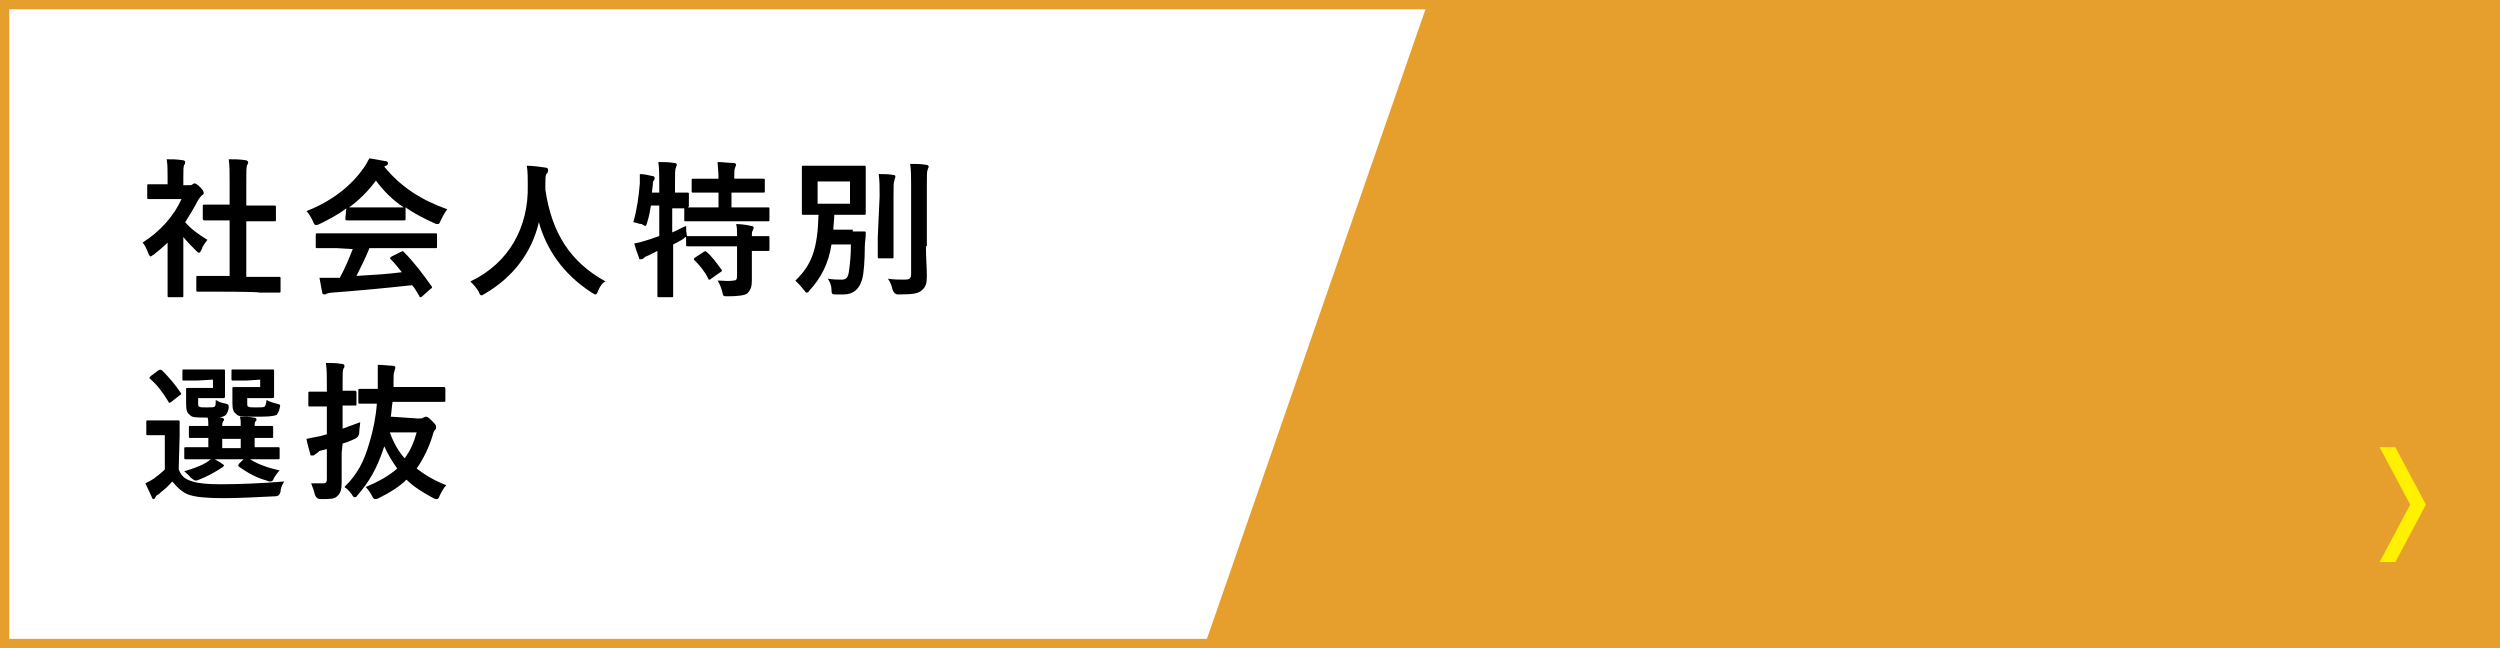
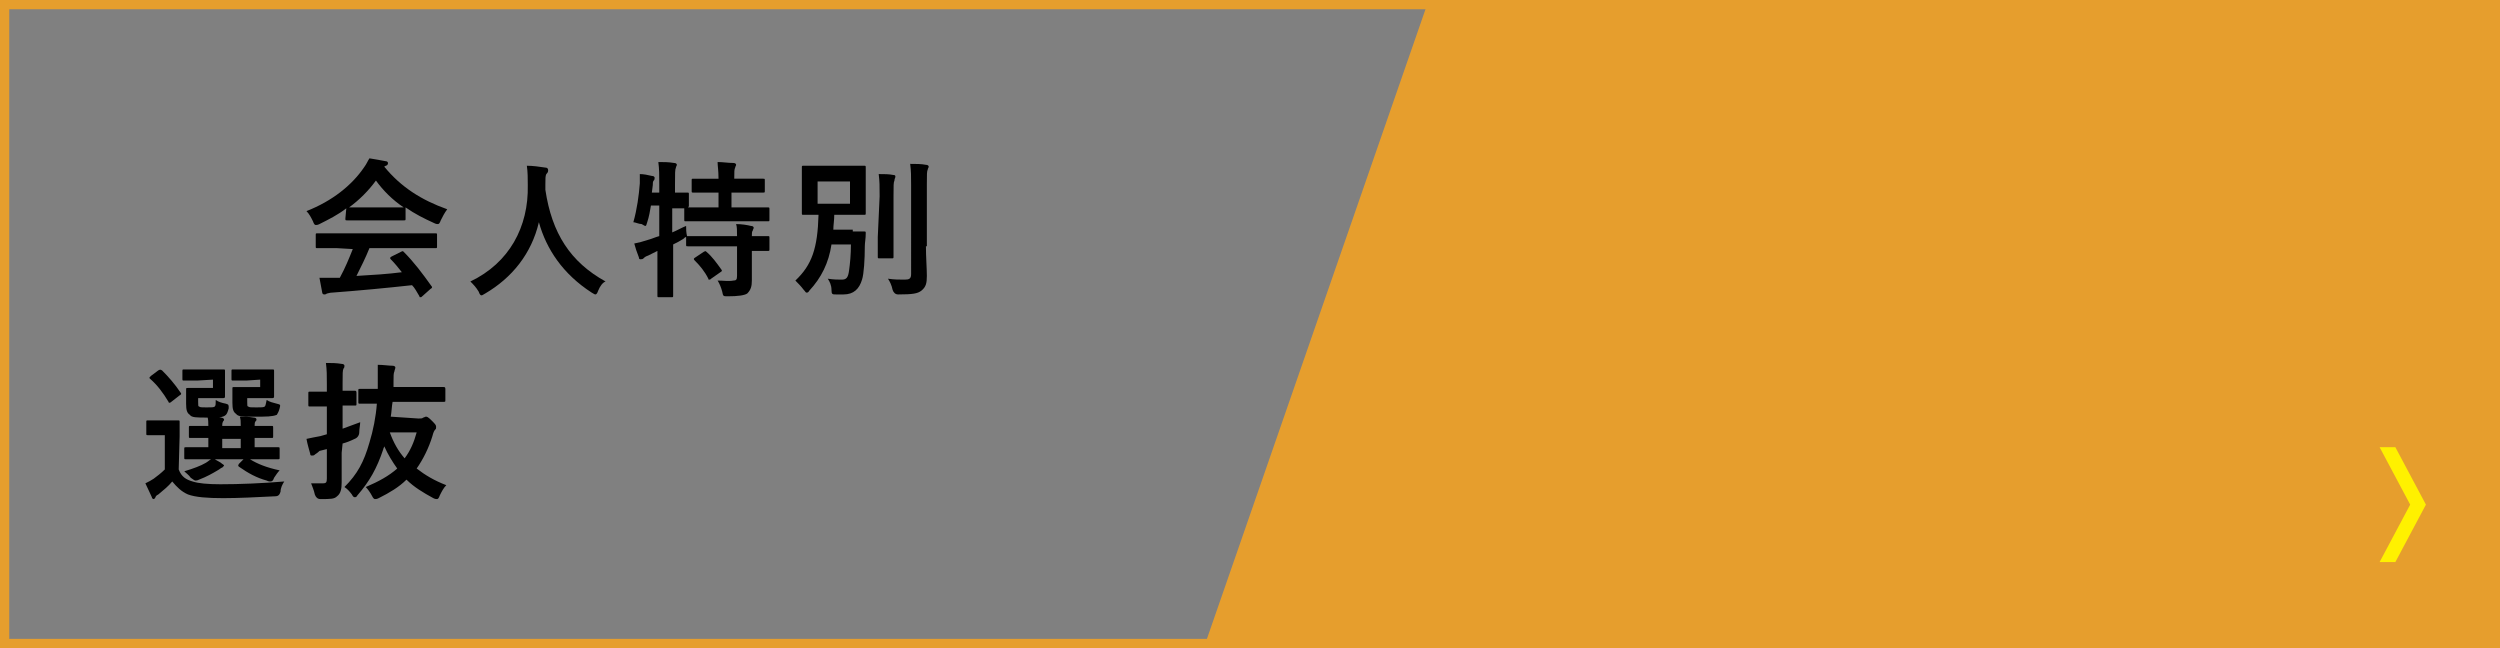
<svg xmlns="http://www.w3.org/2000/svg" version="1.1" id="_レイヤー_1" x="0px" y="0px" viewBox="0 0 270 70" style="enable-background:new 0 0 270 70;" xml:space="preserve">
  <rect x="0" y="0" width="270" height="70" fill="#808080" stroke="none" />
  <style type="text/css">
	.st0{fill:#FFFFFF;}
	.st1{fill:#E69E2D;}
	.st2{fill:#FFF100;}
</style>
  <g>
-     <rect x="0.5" y="0.5" class="st0" width="269" height="69" />
    <path class="st1" d="M269,1v68H1V1H269 M270,0H0v70h270V0L270,0z" />
  </g>
  <g>
-     <path d="M18.1,26.2c-0.5,0.5-1,0.9-1.5,1.3c-0.2,0.1-0.3,0.2-0.3,0.2c-0.1,0-0.2-0.1-0.3-0.4c-0.2-0.5-0.4-0.9-0.6-1.1   c1.9-1.2,3.4-2.9,4.2-4.7h-1.8c-1.2,0-1.6,0-1.7,0c-0.2,0-0.2,0-0.2-0.2v-1.2c0-0.2,0-0.2,0.2-0.2c0.1,0,0.5,0,1.7,0h0.3v-0.7   c0-0.9,0-1.4-0.1-2c0.6,0,1.1,0,1.7,0.1c0.2,0,0.3,0.1,0.3,0.2s0,0.2-0.1,0.3c-0.1,0.2-0.1,0.5-0.1,1.3V20h0.7c0.1,0,0.2,0,0.3-0.1   c0.1,0,0.1-0.1,0.2-0.1s0.3,0.1,0.6,0.4c0.3,0.3,0.4,0.5,0.4,0.6s0,0.2-0.2,0.3c-0.1,0.1-0.2,0.2-0.4,0.5C21,22.4,20.5,23.2,20,24   c0.6,0.7,1.4,1.3,2.4,1.9c-0.2,0.3-0.5,0.6-0.6,1c-0.1,0.2-0.2,0.4-0.3,0.4c-0.1,0-0.2-0.1-0.3-0.2c-0.5-0.5-1-1-1.4-1.5V30   c0,1.2,0,1.8,0,1.9c0,0.2,0,0.2-0.2,0.2h-1.3c-0.2,0-0.2,0-0.2-0.2c0-0.1,0-0.7,0-1.9V26.2L18.1,26.2z M23.5,31.5c-1.5,0-2,0-2.1,0   c-0.2,0-0.2,0-0.2-0.2V30c0-0.2,0-0.2,0.2-0.2c0.1,0,0.6,0,2.1,0h1.3v-6h-0.7c-1.4,0-1.9,0-2,0s-0.2,0-0.2-0.2v-1.3   c0-0.2,0-0.2,0.2-0.2c0.1,0,0.6,0,2,0h0.7v-2.5c0-1.1,0-1.7-0.1-2.4c0.6,0,1.2,0,1.8,0.1c0.1,0,0.3,0.1,0.3,0.2s0,0.2-0.1,0.3   c-0.1,0.2-0.1,0.6-0.1,1.8v2.6h1c1.4,0,1.9,0,2,0c0.2,0,0.2,0,0.2,0.2v1.3c0,0.2,0,0.2-0.2,0.2c-0.1,0-0.6,0-2,0h-1v6H28   c1.5,0,2,0,2.1,0c0.2,0,0.2,0,0.2,0.2v1.3c0,0.2,0,0.2-0.2,0.2c-0.1,0-0.6,0-2.1,0C28,31.5,23.5,31.5,23.5,31.5z" />
    <path d="M37.4,22.5c-0.9,0.7-1.9,1.2-2.9,1.7c-0.2,0.1-0.3,0.1-0.4,0.1c-0.1,0-0.2-0.1-0.3-0.4c-0.2-0.4-0.4-0.8-0.7-1.1   c2.8-1.1,4.9-2.8,6.2-4.7c0.3-0.4,0.4-0.7,0.6-1c0.6,0.1,1.2,0.2,1.7,0.3c0.2,0,0.3,0.1,0.3,0.2s0,0.2-0.2,0.3   c-0.1,0-0.2,0.1-0.2,0.1c1.8,2.2,4,3.6,6.8,4.6c-0.3,0.4-0.5,0.8-0.7,1.2c-0.1,0.3-0.2,0.4-0.3,0.4s-0.2,0-0.4-0.1   c-1.1-0.5-2.1-1-3.1-1.7v1.2c0,0.2,0,0.2-0.2,0.2c-0.1,0-0.5,0-1.8,0h-2.5c-1.3,0-1.7,0-1.8,0c-0.2,0-0.2,0-0.2-0.2L37.4,22.5   L37.4,22.5z M36.4,26.8c-1.5,0-2,0-2.1,0c-0.2,0-0.2,0-0.2-0.2v-1.2c0-0.2,0-0.2,0.2-0.2c0.1,0,0.6,0,2.1,0h8.5c1.5,0,2,0,2.1,0   c0.2,0,0.2,0,0.2,0.2v1.2c0,0.2,0,0.2-0.2,0.2c-0.1,0-0.6,0-2.1,0h-5c-0.4,1-0.9,2-1.4,3c1.7-0.1,3.4-0.2,4.9-0.4   c-0.4-0.5-0.7-0.9-1.2-1.4c-0.1-0.1-0.1-0.2,0.1-0.3l1-0.5c0.2-0.1,0.2-0.1,0.3,0c1.1,1.1,2,2.3,3,3.7c0.1,0.1,0.1,0.2-0.1,0.3   L45.6,32c-0.1,0.1-0.1,0.1-0.2,0.1s-0.1,0-0.1-0.1c-0.3-0.5-0.5-0.9-0.8-1.2c-2.7,0.3-5.9,0.6-8.6,0.8c-0.3,0-0.5,0.1-0.6,0.1   c-0.1,0.1-0.2,0.1-0.3,0.1s-0.2-0.1-0.2-0.2c-0.1-0.5-0.2-1.1-0.3-1.6c0.6,0,1.1,0,1.7,0c0.2,0,0.3,0,0.5,0c0.6-1.1,1-2.1,1.4-3.1   L36.4,26.8L36.4,26.8z M41.9,22.4c1.1,0,1.5,0,1.7,0c-1.2-0.8-2.2-1.8-3-2.9c-0.8,1.1-1.8,2.1-2.9,2.9c0.1,0,0.6,0,1.8,0   C39.4,22.4,41.8,22.4,41.9,22.4z" />
    <path d="M64.6,31.4c-0.1,0.3-0.2,0.4-0.3,0.4c-0.1,0-0.2-0.1-0.4-0.2c-3.1-2-4.9-4.7-5.7-7.6c-0.8,3.4-2.9,6-5.8,7.7   c-0.2,0.1-0.3,0.2-0.4,0.2c-0.1,0-0.2-0.1-0.3-0.4c-0.3-0.5-0.6-0.8-0.9-1.1c4.2-2,6.3-5.9,6.2-10.4c0-0.7,0-1.4-0.1-2.1   c0.6,0,1.4,0.1,2,0.2c0.2,0,0.3,0.1,0.3,0.3c0,0.2-0.1,0.3-0.2,0.4c-0.1,0.2-0.1,0.5-0.1,1.1c0,0.2,0,0.4,0,0.6   c0.7,4.7,2.7,7.8,6.5,9.9C65.1,30.5,64.8,30.9,64.6,31.4L64.6,31.4z" />
    <path d="M81.2,28.3c0,0.7,0,1.4,0,2s-0.1,1-0.5,1.4c-0.3,0.2-1,0.3-2.1,0.3c-0.5,0-0.5,0-0.6-0.5c-0.1-0.4-0.3-0.9-0.5-1.2   c0.6,0,1.2,0.1,1.7,0c0.3,0,0.4-0.1,0.4-0.5v-3.2h-3.2c-1.5,0-2,0-2.1,0c-0.2,0-0.2,0-0.2-0.2v-0.8c-0.1,0-0.2,0.1-0.3,0.2   c-0.3,0.2-0.7,0.4-1.1,0.6v2.7c0,1.8,0,2.7,0,2.8c0,0.2,0,0.2-0.2,0.2h-1.3c-0.2,0-0.2,0-0.2-0.2c0-0.1,0-1,0-2.8v-2l-1,0.5   c-0.3,0.1-0.4,0.2-0.5,0.3C69.4,28,69.3,28,69.2,28c-0.1,0-0.2,0-0.2-0.2c-0.2-0.5-0.4-1.1-0.5-1.5c0.5-0.1,0.9-0.2,1.5-0.4   c0.4-0.1,0.8-0.3,1.2-0.4v-3.3h-0.9c-0.1,0.6-0.2,1.2-0.4,1.8c-0.1,0.3-0.1,0.4-0.2,0.4s-0.2-0.1-0.4-0.2c-0.3,0-0.7-0.2-0.9-0.2   c0.4-1.4,0.6-2.9,0.7-4.2c0-0.3,0-0.7,0-1c0.4,0,0.9,0.1,1.3,0.2c0.2,0,0.3,0.1,0.3,0.2s0,0.2-0.1,0.3c-0.1,0.1-0.1,0.3-0.1,0.5   l-0.1,0.8h0.8v-0.9c0-1.1,0-1.6-0.1-2.4c0.6,0,1.1,0,1.7,0.1c0.2,0,0.3,0.1,0.3,0.2S73,18,73,18.1c-0.1,0.2-0.1,0.6-0.1,1.8v0.9   c0.9,0,1.2,0,1.3,0c0.2,0,0.2,0,0.2,0.2v1.2c0,0.1,0,0.1-0.1,0.2c0.1,0,0.7,0,2.1,0h1.2v-1.6h-0.7c-1.4,0-1.9,0-2,0   c-0.2,0-0.2,0-0.2-0.2v-1.1c0-0.2,0-0.2,0.2-0.2c0.1,0,0.6,0,2,0h0.7c0-0.9-0.1-1.4-0.1-1.8c0.6,0,1.1,0.1,1.7,0.1   c0.2,0,0.3,0.1,0.3,0.2s-0.1,0.2-0.1,0.3c-0.1,0.2-0.1,0.4-0.1,1.2h1.1c1.4,0,1.9,0,2,0c0.2,0,0.2,0,0.2,0.2v1.1   c0,0.2,0,0.2-0.2,0.2c-0.1,0-0.6,0-2,0H79v1.6h1.8c1.5,0,2.1,0,2.1,0c0.2,0,0.2,0,0.2,0.2v1.1c0,0.2,0,0.2-0.2,0.2   c-0.1,0-0.6,0-2.1,0h-4.5c-1.5,0-2.1,0-2.2,0c-0.2,0-0.2,0-0.2-0.2v-1.1c0-0.1,0-0.1,0-0.1c-0.1,0-0.4,0-1.3,0v2.6   c0.5-0.2,1-0.5,1.5-0.7c0,0.3,0,0.7,0.1,1.1h0.1c0.1,0,0.6,0,2.1,0h3.2c0-0.6,0-1-0.1-1.3c0.6,0,1.2,0.1,1.6,0.2   c0.2,0,0.3,0.1,0.3,0.2s-0.1,0.2-0.1,0.3c-0.1,0.1-0.1,0.3-0.1,0.6c1.2,0,1.6,0,1.7,0c0.2,0,0.2,0,0.2,0.2v1.2c0,0.2,0,0.2-0.2,0.2   c-0.1,0-0.5,0-1.7,0C81.2,26.7,81.2,28.3,81.2,28.3z M76,27.2c0.2-0.1,0.2-0.1,0.3,0c0.6,0.5,1.1,1.2,1.6,1.9   c0.1,0.1,0.1,0.2-0.1,0.3l-1,0.7c-0.1,0.1-0.1,0.1-0.2,0.1s-0.1,0-0.1-0.1c-0.4-0.8-0.9-1.4-1.5-2c-0.1-0.1-0.1-0.2,0.1-0.3   L76,27.2L76,27.2z" />
    <path d="M92.1,25c0.9,0,1.1,0,1.2,0c0.2,0,0.2,0,0.2,0.2c0,0.6-0.1,1-0.1,1.4c0,1.4-0.1,3-0.3,3.6c-0.3,1-0.9,1.6-2,1.6   c-0.3,0-0.5,0-0.8,0c-0.4,0-0.5,0-0.5-0.5s-0.2-0.9-0.4-1.2c0.6,0.1,1.2,0.1,1.5,0.1c0.5,0,0.7-0.2,0.8-1c0.1-0.7,0.2-1.7,0.2-2.8   h-2.1c-0.3,2-1.1,3.6-2.4,5c-0.1,0.2-0.2,0.2-0.3,0.2s-0.1-0.1-0.3-0.3c-0.3-0.4-0.6-0.7-0.9-1c1.8-1.7,2.4-3.5,2.5-7.1   c-1.1,0-1.5,0-1.6,0c-0.2,0-0.2,0-0.2-0.2c0-0.1,0-0.5,0-1.4v-2.1c0-0.9,0-1.3,0-1.4c0-0.2,0-0.2,0.2-0.2c0.1,0,0.5,0,1.9,0h2.7   c1.3,0,1.8,0,1.9,0c0.2,0,0.2,0,0.2,0.2c0,0.1,0,0.5,0,1.4v2.1c0,0.9,0,1.3,0,1.4c0,0.2,0,0.2-0.2,0.2c-0.1,0-0.6,0-1.9,0h-1.3   c0,0.6-0.1,1.1-0.1,1.6h2.1V25z M88.3,22h3.5v-2.4h-3.5V22z M95,21.2c0-1.1,0-1.6-0.1-2.4c0.6,0,1.1,0,1.6,0.1   c0.2,0,0.2,0.1,0.2,0.2s-0.1,0.2-0.1,0.4c-0.1,0.2-0.1,0.5-0.1,1.7v4.4c0,1.4,0,2,0,2.1c0,0.2,0,0.2-0.2,0.2H95   c-0.2,0-0.2,0-0.2-0.2c0-0.1,0-0.8,0-2.1L95,21.2L95,21.2z M100,26.6c0,1.1,0.1,2.4,0.1,3.2s-0.1,1.2-0.6,1.6   c-0.4,0.3-0.9,0.4-2.5,0.4c-0.3,0-0.5-0.2-0.6-0.5c-0.1-0.5-0.3-0.9-0.5-1.2c0.7,0.1,1.2,0.1,1.8,0.1c0.5,0,0.7-0.1,0.7-0.6V20   c0-1,0-1.5-0.1-2.3c0.6,0,1.2,0,1.7,0.1c0.2,0,0.3,0.1,0.3,0.2s-0.1,0.2-0.1,0.3c-0.1,0.2-0.1,0.5-0.1,1.6v6.7H100z" />
    <path d="M19.3,50.7c0.3,0.8,0.8,1.1,1.5,1.3c0.6,0.2,1.6,0.3,3,0.3c2.1,0,4.5-0.1,6.9-0.3c-0.2,0.3-0.4,0.7-0.4,1.1   c-0.1,0.3-0.2,0.5-0.6,0.5c-2,0.1-3.9,0.2-5.6,0.2s-3-0.1-3.8-0.4c-0.7-0.3-1.2-0.8-1.7-1.4c-0.4,0.5-0.9,0.9-1.5,1.4   c-0.2,0.1-0.3,0.2-0.3,0.3c-0.1,0.1-0.1,0.2-0.2,0.2s-0.2-0.1-0.2-0.2c-0.2-0.4-0.4-0.9-0.7-1.5c0.4-0.2,0.6-0.3,0.9-0.5   c0.4-0.3,0.8-0.6,1.2-1V47h-0.7c-0.8,0-1,0-1.1,0c-0.2,0-0.2,0-0.2-0.2v-1.2c0-0.2,0-0.2,0.2-0.2c0.1,0,0.3,0,1.1,0H18   c0.8,0,1.1,0,1.2,0c0.2,0,0.2,0,0.2,0.2c0,0.1,0,0.6,0,1.5L19.3,50.7L19.3,50.7z M18.5,43.4c-0.1,0.1-0.2,0.1-0.2,0.1   s-0.1,0-0.1-0.1c-0.6-1-1.2-1.8-2-2.5c-0.1-0.1-0.1-0.1,0.1-0.3l0.8-0.6c0.2-0.1,0.2-0.1,0.4,0c0.7,0.7,1.4,1.5,2,2.4   c0.1,0.1,0.1,0.2-0.1,0.3L18.5,43.4L18.5,43.4z M21.3,41.1c-1,0-1.3,0-1.4,0c-0.2,0-0.2,0-0.2-0.2v-0.8c0-0.2,0-0.2,0.2-0.2   c0.1,0,0.4,0,1.4,0H23c0.8,0,1,0,1.1,0c0.2,0,0.2,0,0.2,0.2c0,0.1,0,0.4,0,1v0.7c0,0.6,0,0.9,0,1s0,0.2-0.2,0.2c-0.1,0-0.4,0-1.1,0   h-1.6v0.4c0,0.4,0,0.5,0.1,0.5c0.1,0.1,0.3,0.1,0.8,0.1c0.6,0,0.8,0,0.9-0.1s0.1-0.3,0.1-0.7c0.3,0.2,0.6,0.3,1.1,0.4   c0.3,0.1,0.3,0.1,0.3,0.5c-0.1,0.4-0.2,0.6-0.3,0.7c-0.3,0.3-0.8,0.3-2,0.3s-1.7,0-1.9-0.3c-0.3-0.2-0.4-0.5-0.4-1.2v-0.9   c0-0.3,0-0.5,0-0.6c0-0.2,0-0.2,0.2-0.2c0.1,0,0.4,0,1,0H23V41L21.3,41.1L21.3,41.1z M22.3,49.6c-1.6,0-2.1,0-2.2,0   c-0.2,0-0.2,0-0.2-0.2v-0.9c0-0.2,0-0.2,0.2-0.2c0.1,0,0.6,0,2.2,0h0.2v-1c-1.3,0-1.8,0-1.9,0c-0.2,0-0.2,0-0.2-0.2v-0.9   c0-0.2,0-0.2,0.2-0.2c0.1,0,0.6,0,1.9,0c0-0.4,0-0.7-0.1-1c0.6,0,0.9,0,1.5,0.1c0.1,0,0.3,0.1,0.3,0.2c0,0.1,0,0.1-0.1,0.2   C24,45.7,24,45.8,24,46h2c0-0.5,0-0.7-0.1-1c0.6,0,0.9,0,1.5,0.1c0.2,0,0.3,0.1,0.3,0.2s0,0.1-0.1,0.2c-0.1,0.1-0.1,0.3-0.1,0.5   l0,0c1.3,0,1.7,0,1.8,0c0.2,0,0.2,0,0.2,0.2v0.9c0,0.2,0,0.2-0.2,0.2c-0.1,0-0.6,0-1.8,0v1h0.3c1.6,0,2.1,0,2.2,0   c0.2,0,0.2,0,0.2,0.2v0.9c0,0.2,0,0.2-0.2,0.2c-0.1,0-0.6,0-2.2,0H27c0.8,0.5,1.8,0.9,3.2,1.2c-0.2,0.2-0.4,0.5-0.6,0.8   c-0.1,0.3-0.2,0.4-0.4,0.4c-0.1,0-0.2,0-0.4-0.1c-1.1-0.3-2-0.8-3-1.5c-0.1-0.1-0.1-0.1,0-0.3l0.5-0.5h-3.1   c0.3,0.2,0.6,0.3,0.8,0.5c0.2,0.1,0.2,0.2,0.2,0.2s-0.1,0.1-0.2,0.2c-0.1,0-0.3,0.2-0.5,0.3c-0.5,0.3-1.2,0.7-2,1   c-0.2,0.1-0.3,0.1-0.4,0.1s-0.2-0.1-0.5-0.3c-0.2-0.3-0.5-0.5-0.7-0.7c1-0.3,1.8-0.6,2.3-0.9c0.2-0.1,0.4-0.3,0.6-0.4H22.3   L22.3,49.6z M26,48.4v-1h-2v1H26z M26.6,41.1c-1,0-1.3,0-1.4,0c-0.2,0-0.2,0-0.2-0.2v-0.8c0-0.2,0-0.2,0.2-0.2c0.1,0,0.4,0,1.4,0   h1.7c0.8,0,1,0,1.1,0c0.2,0,0.2,0,0.2,0.2c0,0.1,0,0.4,0,1v0.7c0,0.6,0,0.9,0,1s0,0.2-0.2,0.2c-0.1,0-0.4,0-1.1,0h-1.6v0.4   c0,0.4,0,0.5,0.1,0.5c0.1,0.1,0.3,0.1,0.9,0.1c0.5,0,0.8,0,0.9-0.1s0.1-0.3,0.2-0.7c0.3,0.2,0.7,0.3,1.1,0.4   c0.4,0.1,0.4,0.1,0.3,0.5s-0.2,0.5-0.3,0.7C29.4,45,28.8,45,27.5,45s-1.8,0-2-0.3c-0.3-0.2-0.4-0.5-0.4-1.2v-0.9c0-0.3,0-0.5,0-0.6   c0-0.2,0-0.2,0.2-0.2c0.1,0,0.4,0,1.1,0h1.7V41L26.6,41.1L26.6,41.1z" />
    <path d="M36.9,48.9c0,1.1,0,2.5,0,3.2s-0.1,1.2-0.5,1.5c-0.3,0.3-0.7,0.3-1.8,0.3c-0.3,0-0.5-0.2-0.6-0.5c-0.1-0.5-0.3-0.9-0.4-1.2   c0.4,0,0.8,0,1.3,0c0.3,0,0.4-0.1,0.4-0.5v-3.2l-0.8,0.2C34.2,49,34.1,49,34,49.1s-0.2,0.1-0.3,0.1s-0.2,0-0.2-0.2   c-0.1-0.4-0.3-1-0.4-1.6c0.5-0.1,0.9-0.2,1.5-0.3l0.7-0.2v-3h-0.2c-1.1,0-1.5,0-1.6,0c-0.2,0-0.2,0-0.2-0.2v-1.2   c0-0.2,0-0.2,0.2-0.2c0.1,0,0.5,0,1.6,0h0.2v-0.8c0-1,0-1.5-0.1-2.3c0.6,0,1.1,0,1.7,0.1c0.2,0,0.3,0.1,0.3,0.2   c0,0.1,0,0.2-0.1,0.3C37,40,37,40.3,37,41.4v0.8c0.8,0,1.2,0,1.3,0s0.2,0,0.2,0.2v1.2c0,0.2,0,0.2-0.2,0.2c-0.1,0-0.4,0-1.3,0v2.5   c0.6-0.2,1.3-0.5,1.9-0.7c0,0.3-0.1,0.7-0.1,1.1c0,0.3-0.2,0.6-0.5,0.7c-0.4,0.2-0.9,0.4-1.3,0.5L36.9,48.9L36.9,48.9z M45.2,45.2   c0.3,0,0.4,0,0.5-0.1c0.1,0,0.2-0.1,0.3-0.1s0.2,0,0.6,0.4c0.4,0.4,0.5,0.5,0.5,0.7s0,0.2-0.1,0.3s-0.2,0.3-0.3,0.7   c-0.4,1.3-1,2.5-1.7,3.5c0.9,0.7,1.9,1.3,3.2,1.8c-0.3,0.3-0.5,0.7-0.7,1.1c-0.1,0.3-0.2,0.4-0.3,0.4s-0.2,0-0.4-0.1   c-1.1-0.6-2.1-1.2-2.9-2c-0.8,0.8-1.8,1.4-3,2c-0.2,0.1-0.3,0.1-0.4,0.1c-0.1,0-0.2-0.1-0.3-0.3c-0.2-0.4-0.5-0.8-0.7-1   c1.4-0.6,2.5-1.2,3.4-2c-0.5-0.7-1-1.5-1.4-2.4c0,0.1-0.1,0.2-0.1,0.3c-0.7,2.1-1.5,3.5-2.8,5c-0.1,0.2-0.2,0.2-0.3,0.2   s-0.2-0.1-0.3-0.3c-0.3-0.4-0.5-0.6-0.8-0.8c1.4-1.4,2.1-2.7,2.7-4.8c0.4-1.3,0.7-2.8,0.8-4.2c-1.2,0-1.7,0-1.8,0   c-0.2,0-0.2,0-0.2-0.2v-1.2c0-0.2,0-0.2,0.2-0.2c0.1,0,0.6,0,1.9,0c0-0.1,0-0.3,0-0.5c0-0.9,0-1.5,0-2.1c0.6,0,1.2,0.1,1.6,0.1   c0.2,0,0.3,0.1,0.3,0.2c0,0.1-0.1,0.3-0.1,0.4c-0.1,0.2-0.1,0.5-0.1,1.1v0.6h3.2c1.5,0,2.1,0,2.2,0c0.1,0,0.2,0,0.2,0.2v1.2   c0,0.2,0,0.2-0.2,0.2c-0.1,0-0.6,0-2.2,0h-3.3c-0.1,0.5-0.1,1.1-0.2,1.6L45.2,45.2L45.2,45.2z M42.1,46.7c0.4,1.1,0.9,2,1.6,2.8   c0.6-0.8,1-1.7,1.3-2.8H42.1L42.1,46.7z" />
  </g>
  <g>
    <polygon class="st1" points="130.7,69.5 154.6,0.5 269.5,0.5 269.5,69.5  " />
    <path class="st1" d="M268.9,1.1V69H131.5L155,1.1H268.9 M270,0H154.3L130,70h140V0L270,0L270,0z" />
  </g>
  <path class="st2" d="M257,48.3h1.7l3.3,6.2l-3.3,6.2H257l3.3-6.2L257,48.3z" />
</svg>